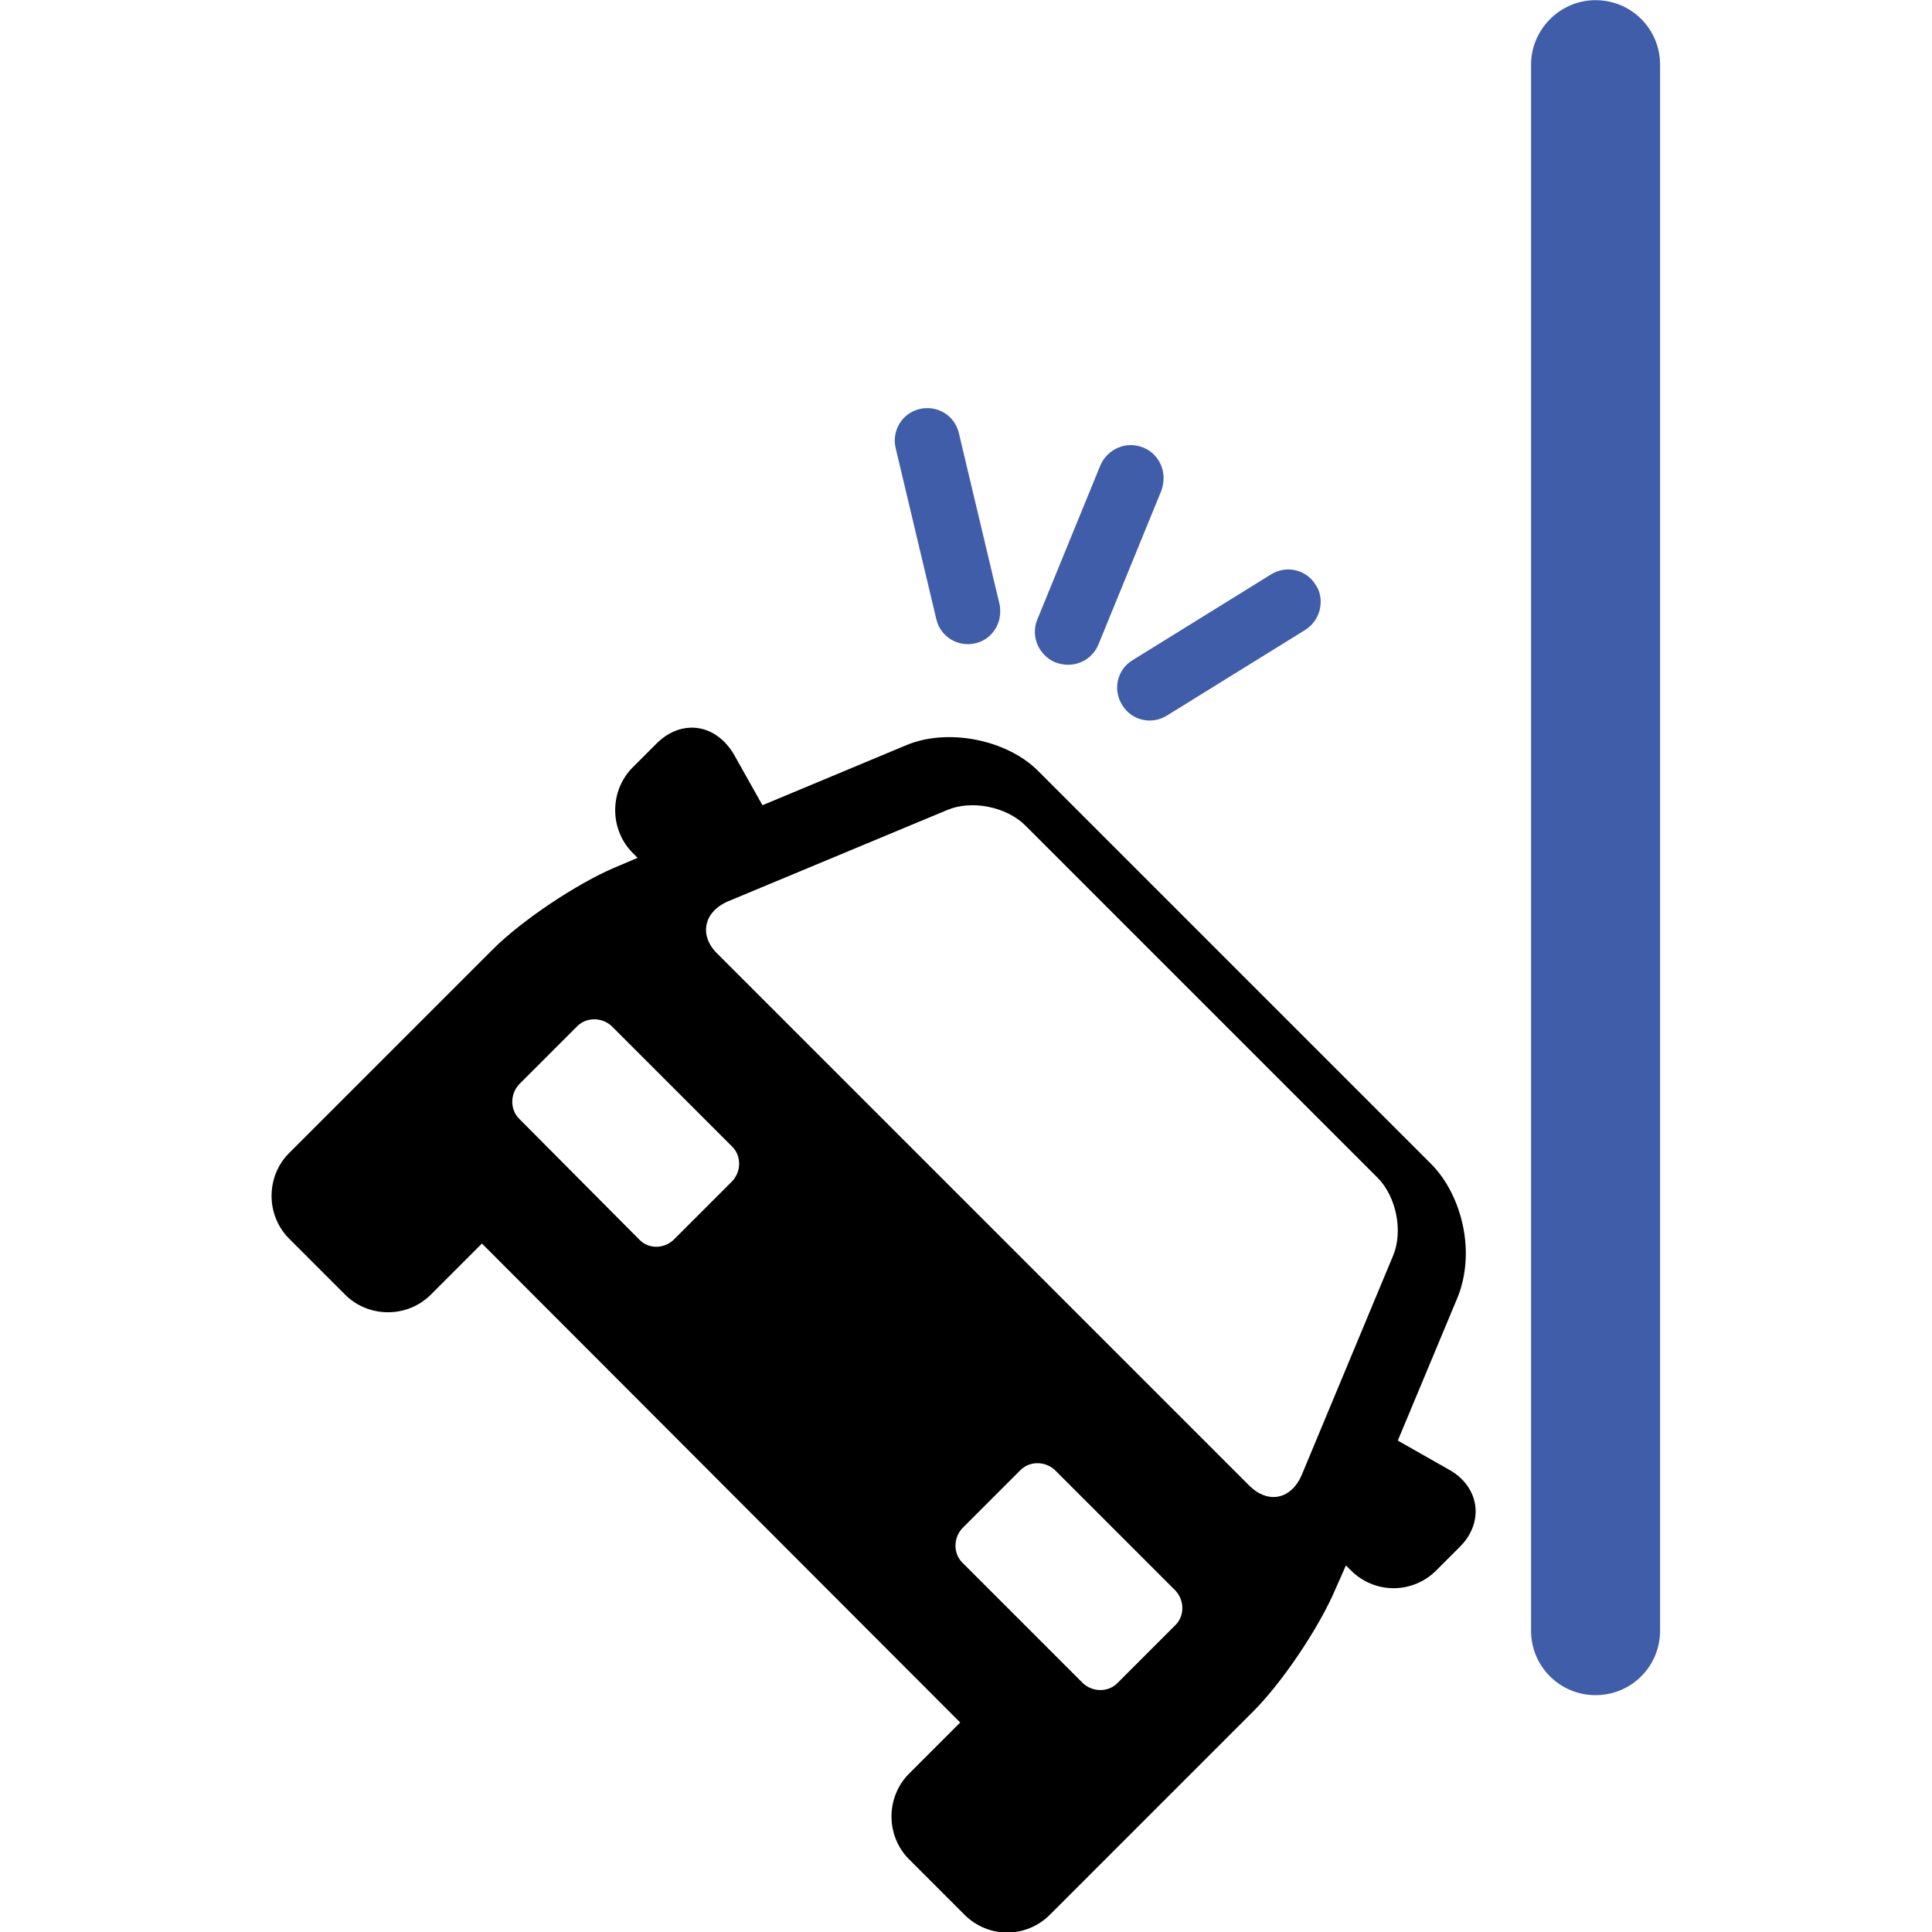
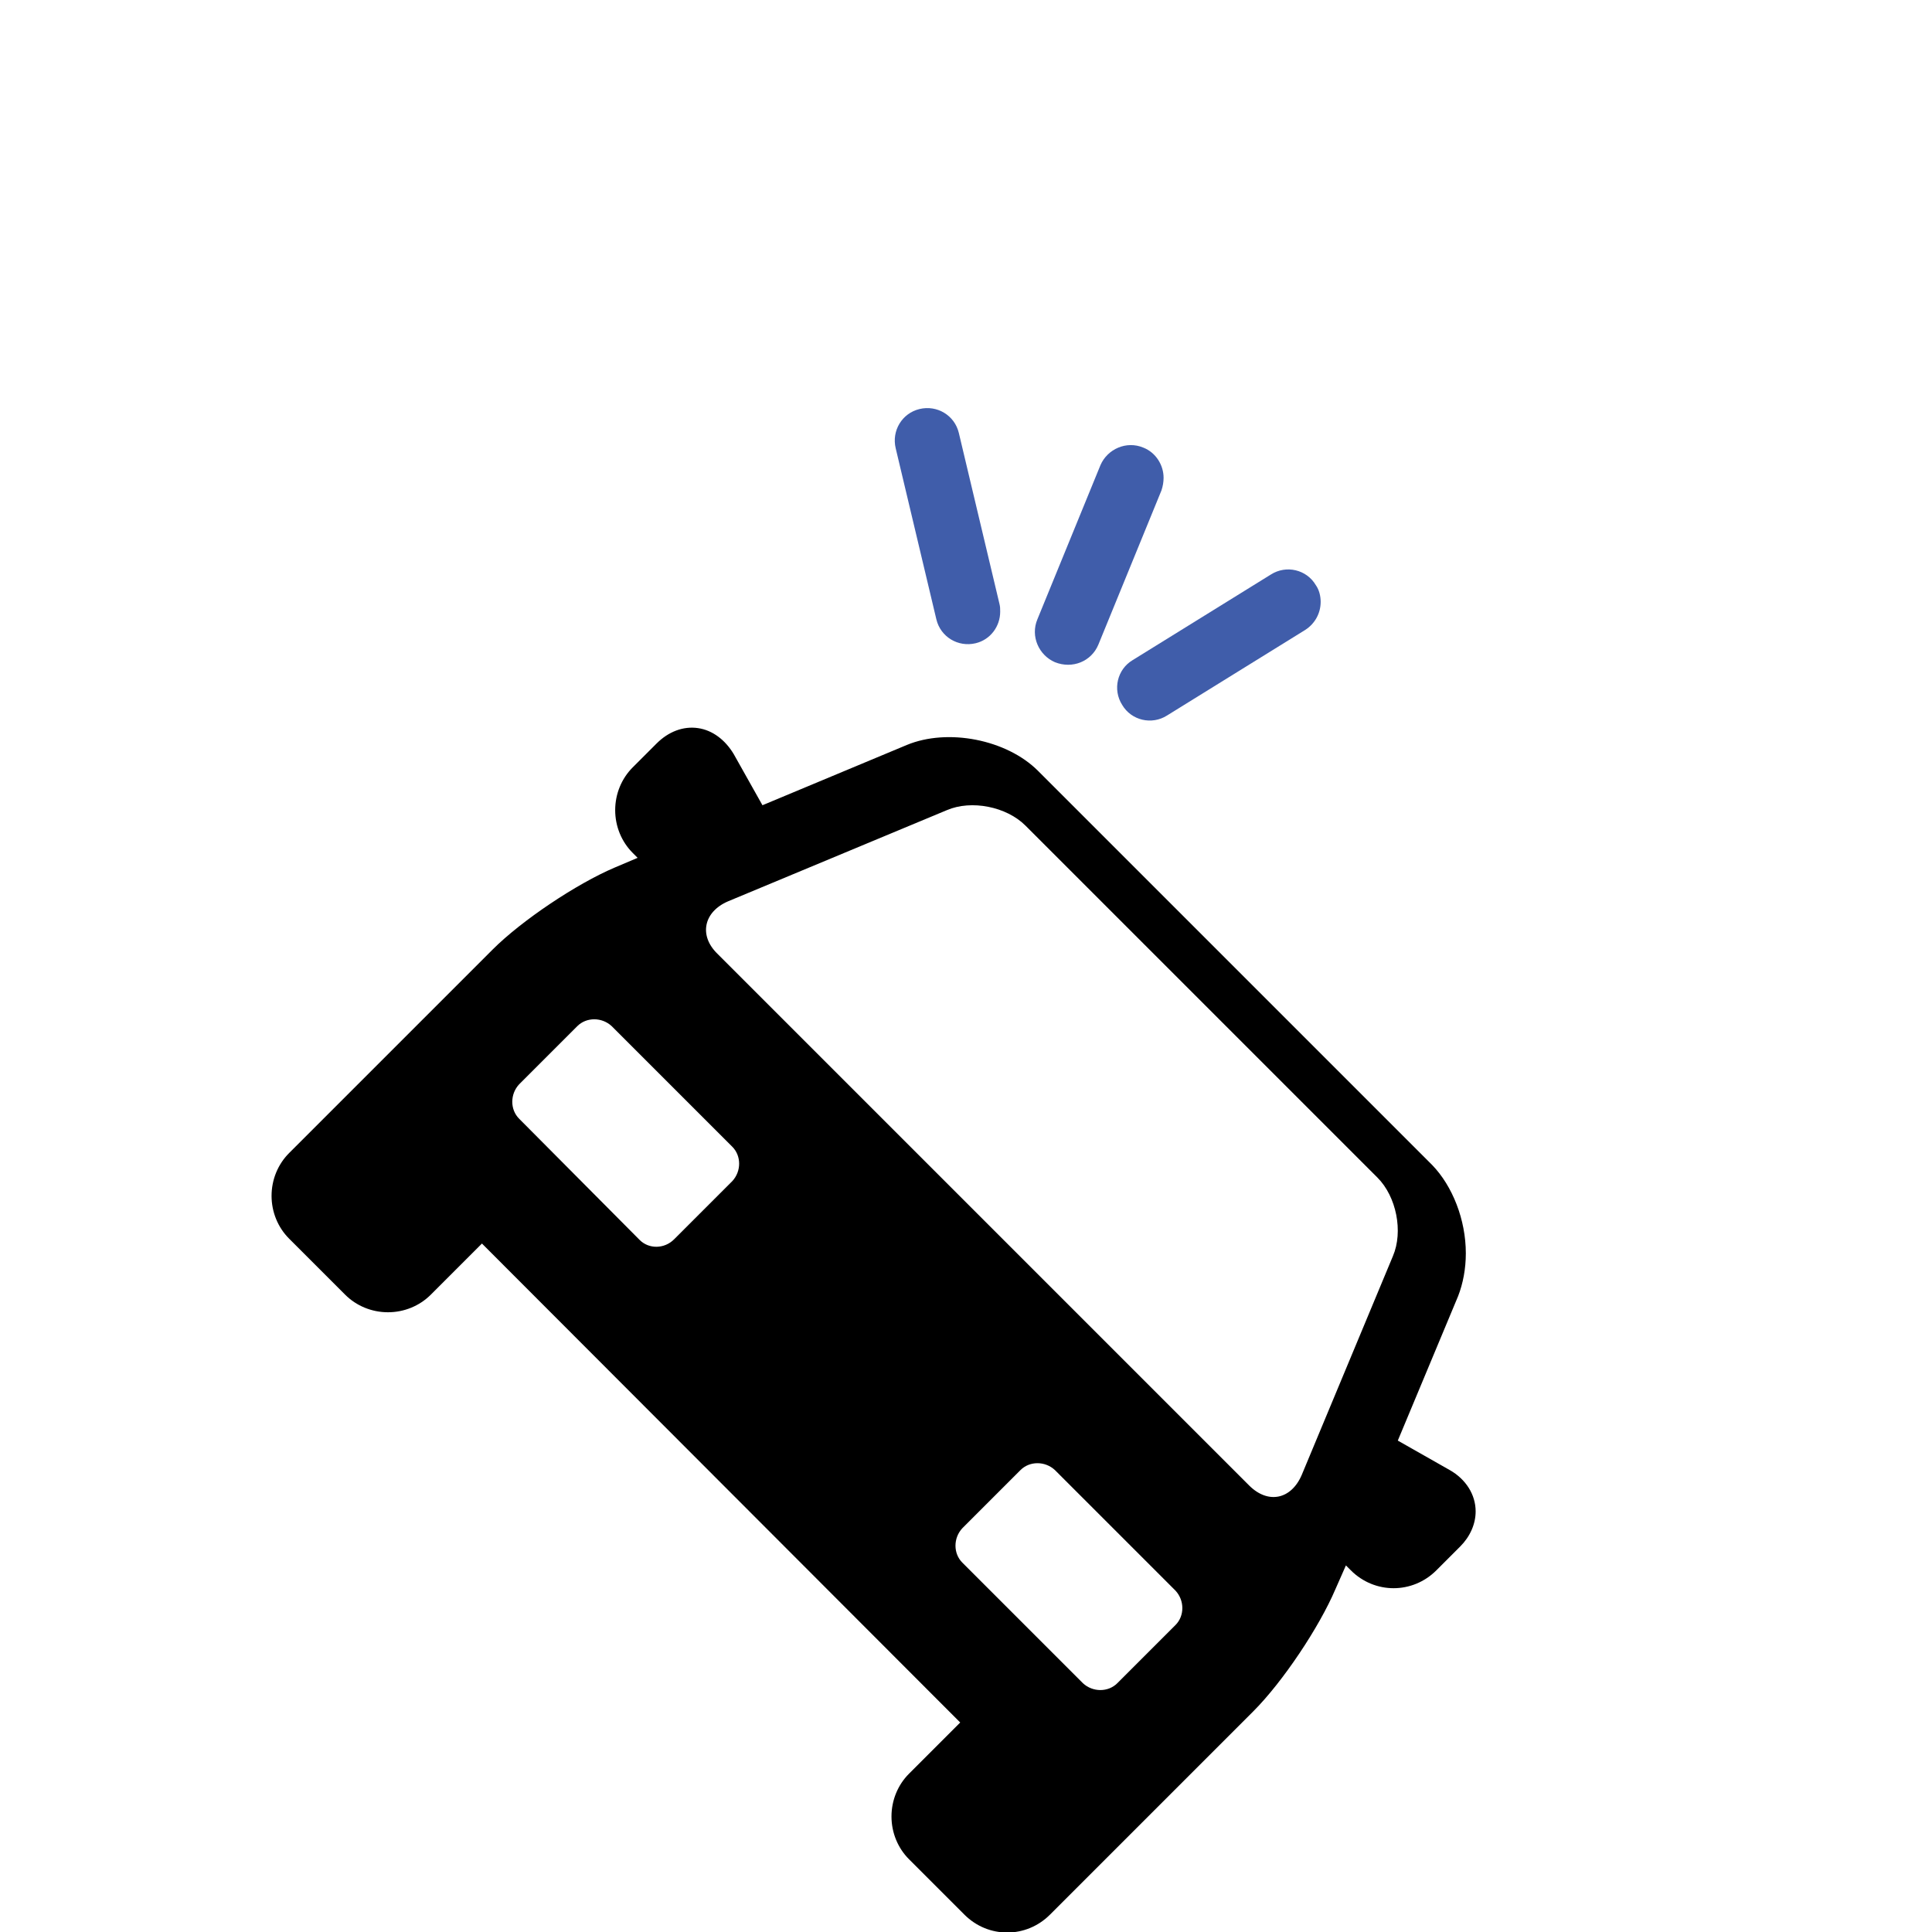
<svg xmlns="http://www.w3.org/2000/svg" xml:space="preserve" id="Capa_1" x="0" y="0" version="1.1" viewBox="0 0 275.5 275.5">
  <style id="style2" type="text/css">.st0{fill:#405daa}</style>
  <g id="g14">
    <path id="path4" d="m191.925 223.225.7.7c3.4 3.4 8.8 3.4 12.2 0l3.4-3.4c1.4-1.4 2.2-3.2 2.2-5 0-2.4-1.4-4.6-3.7-5.9l-7.4-4.2 8.6-20.6c.7-1.8 1.1-3.9 1.1-6.1 0-4.8-1.9-9.6-4.8-12.6l-56.2-56.2c-4.5-4.5-12.9-6.1-18.7-3.7l-20.6 8.6-4.1-7.3c-1.2-2-3-3.4-5.1-3.7s-4.2.5-5.9 2.2l-3.4 3.4c-1.6 1.6-2.5 3.8-2.5 6.1s.9 4.5 2.5 6.1l.7.7-3.3 1.4c-5.4 2.3-13.2 7.5-17.4 11.7l-29 29c-1.6 1.6-2.5 3.8-2.5 6.1s.9 4.5 2.5 6.1l8 8c1.6 1.6 3.8 2.5 6.1 2.5s4.5-.9 6.1-2.5l7.3-7.3 68.2 68.3-7.3 7.3c-1.6 1.6-2.5 3.8-2.5 6.1s.9 4.5 2.5 6.1l7.9 7.9c3.4 3.4 8.8 3.4 12.2 0l29-29c4.2-4.2 9.4-12 11.7-17.4zm-88.1-94.7 31.2-13c3.5-1.5 8.5-.5 11.2 2.2l50.2 50.2c2.7 2.7 3.7 7.7 2.2 11.2l-13 31.2c-1.5 3.5-4.8 4.2-7.5 1.5l-75.8-75.8c-2.7-2.6-2-6 1.5-7.5m-12.6 48.3-17.2-17.3c-1.3-1.3-1.3-3.5 0-4.9l8.3-8.3c1.3-1.3 3.5-1.3 4.9 0l17.2 17.2c1.3 1.3 1.3 3.5 0 4.9l-8.3 8.3c-1.4 1.4-3.6 1.4-4.9.1m76.4 54.9-8.3 8.3c-1.3 1.3-3.5 1.3-4.9 0l-17.2-17.2c-1.3-1.3-1.3-3.5 0-4.9l8.3-8.3c1.3-1.3 3.5-1.3 4.9 0l17.2 17.2c1.3 1.4 1.3 3.6 0 4.9" />
    <path id="path6" d="M142.625 87.225c0-.4 0-.7-.1-1.1l-5.8-24.4c-.6-2.5-3.1-4-5.6-3.4s-4 3.1-3.4 5.6l5.8 24.4c.6 2.5 3.1 4 5.6 3.4 2.1-.5 3.5-2.4 3.5-4.5" class="st0" />
    <path id="path8" d="m156.625 91.925 9-22q.3-.9.3-1.8c0-1.8-1.1-3.6-2.9-4.3-2.4-1-5.1.2-6.1 2.5l-9 22c-1 2.4.2 5.1 2.5 6.1 2.5 1 5.2-.1 6.2-2.5" class="st0" />
    <path id="path10" d="M186.125 89.825c1.4-.9 2.2-2.4 2.2-4 0-.8-.2-1.7-.7-2.4-1.3-2.2-4.2-2.9-6.4-1.5l-19.7 12.2c-2.2 1.3-2.9 4.2-1.5 6.4 1.3 2.2 4.2 2.9 6.4 1.5z" class="st0" />
-     <path id="path12" d="M218.325 9.225v223.3c0 5.1 4.1 9.2 9.2 9.2s9.2-4.1 9.2-9.2V9.225c0-5.1-4.1-9.2-9.2-9.2s-9.2 4.2-9.2 9.2" class="st0" />
  </g>
</svg>